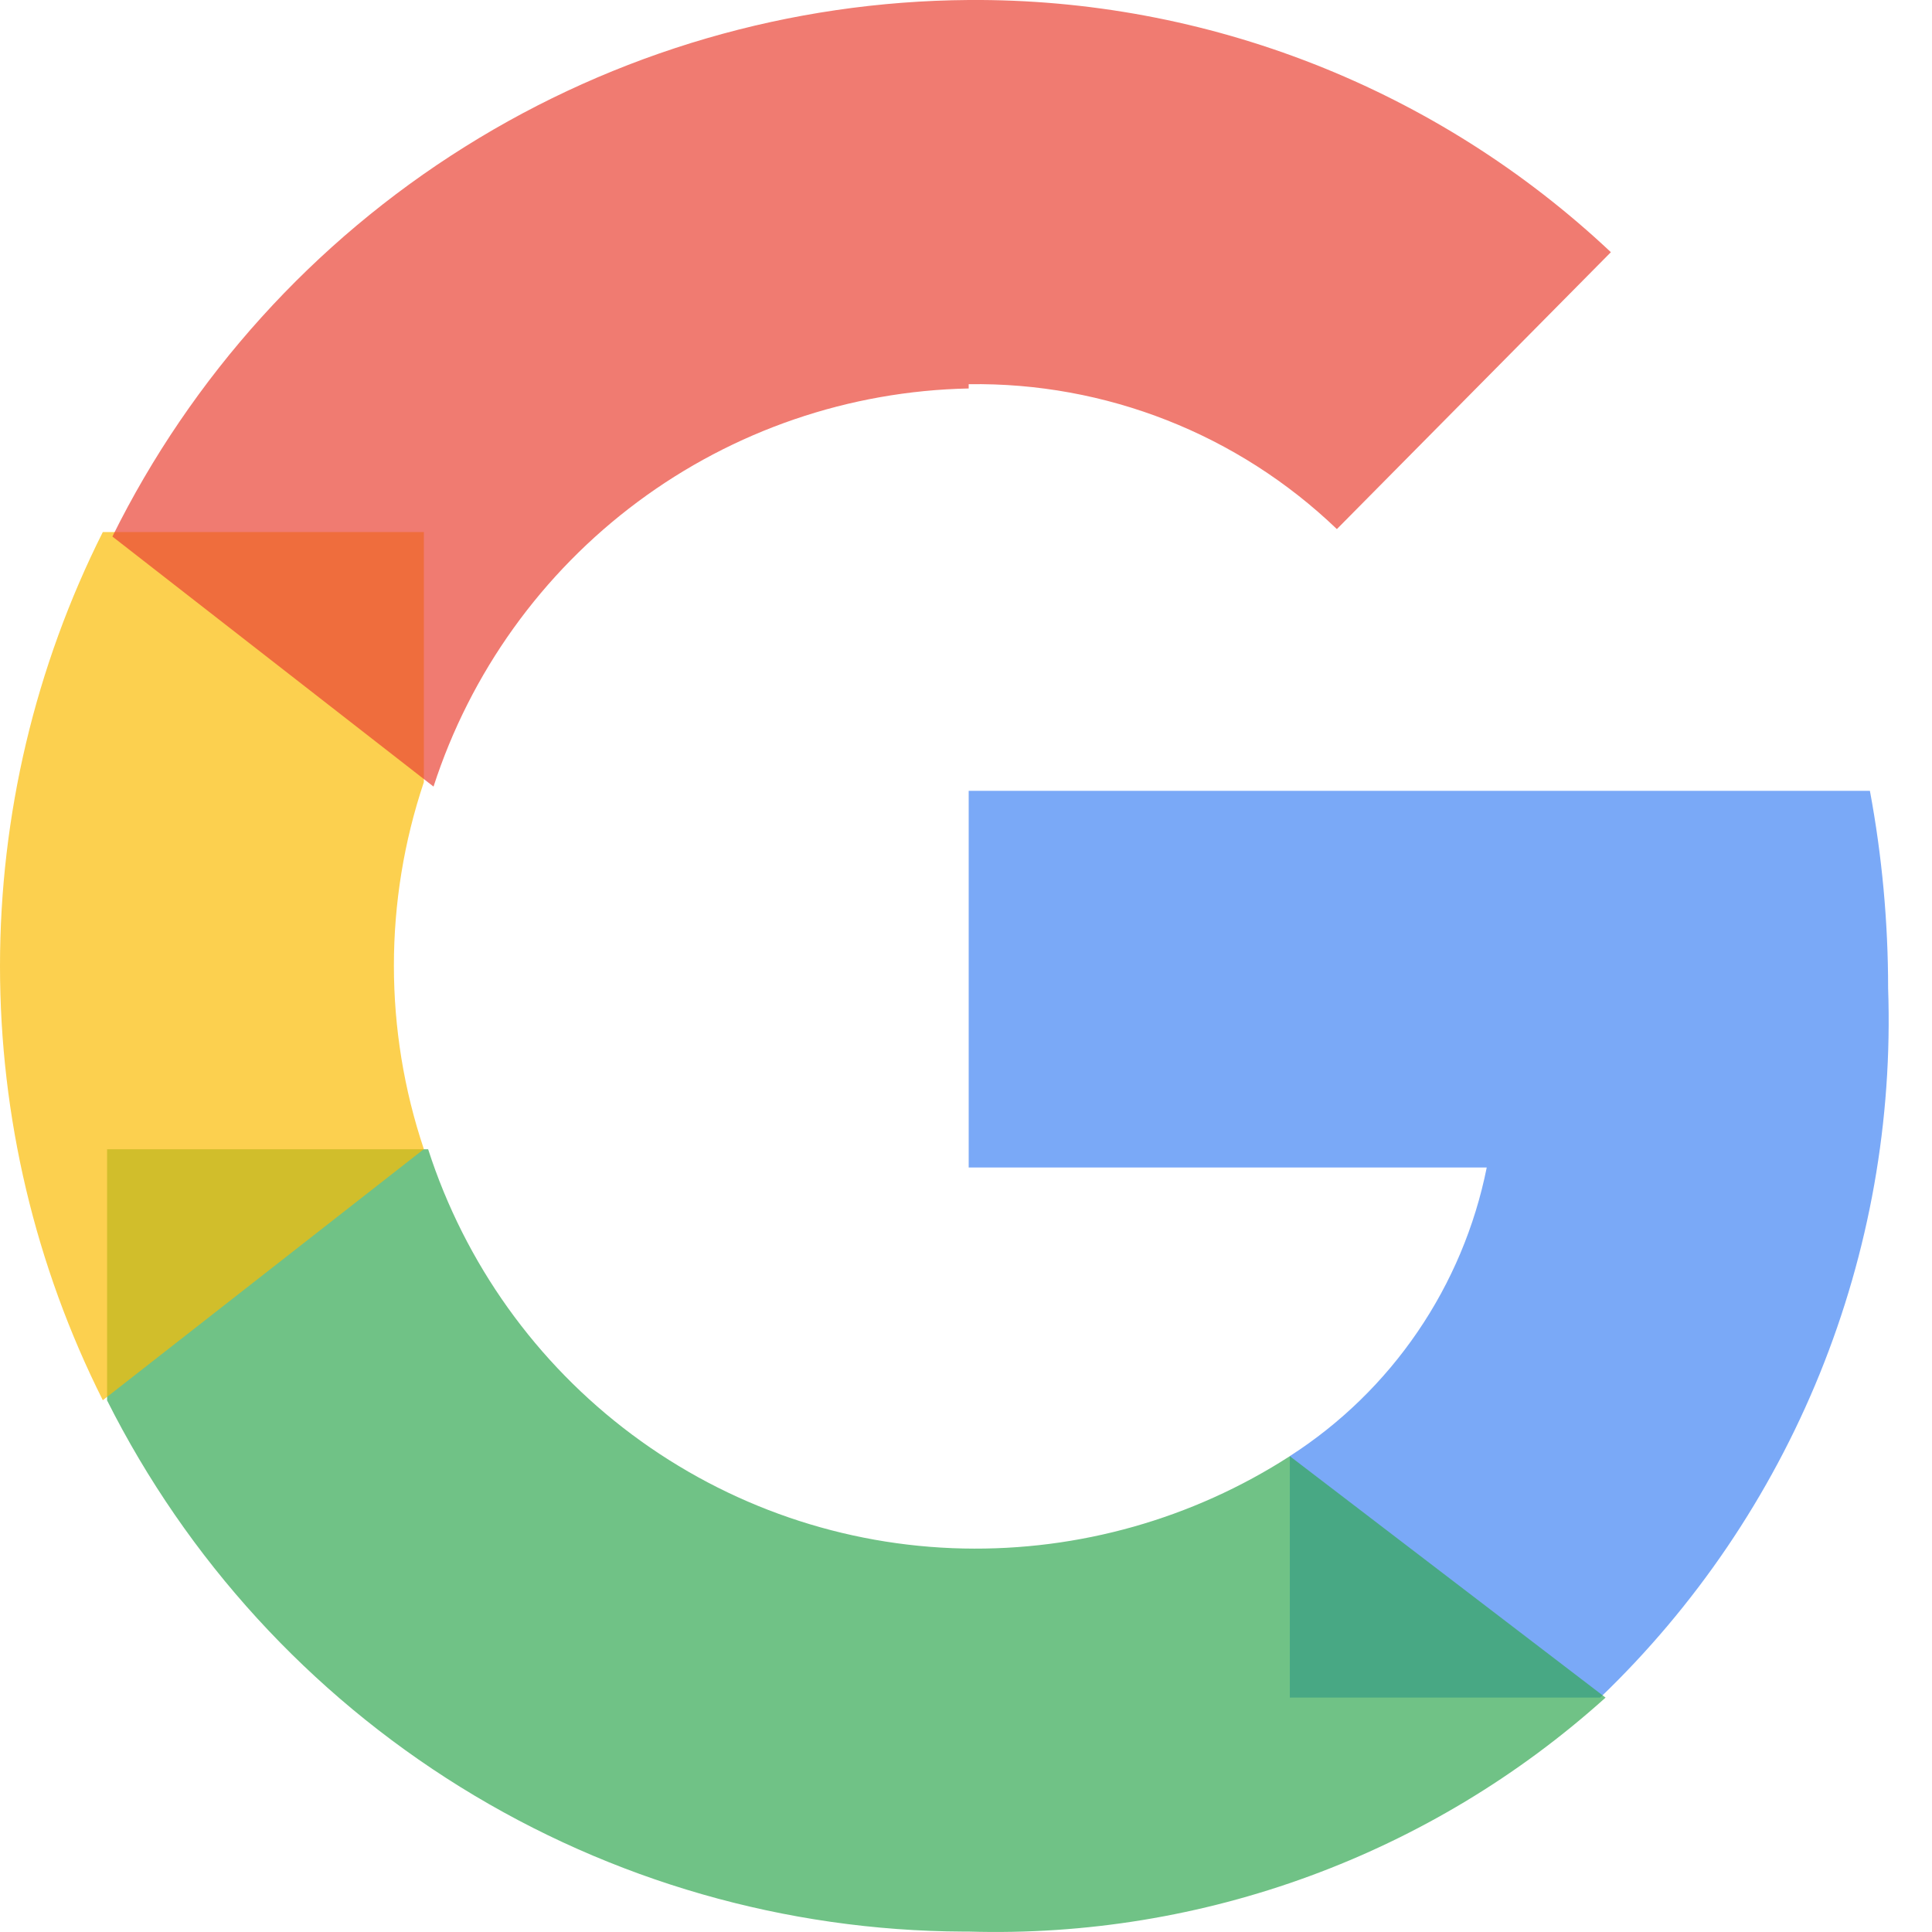
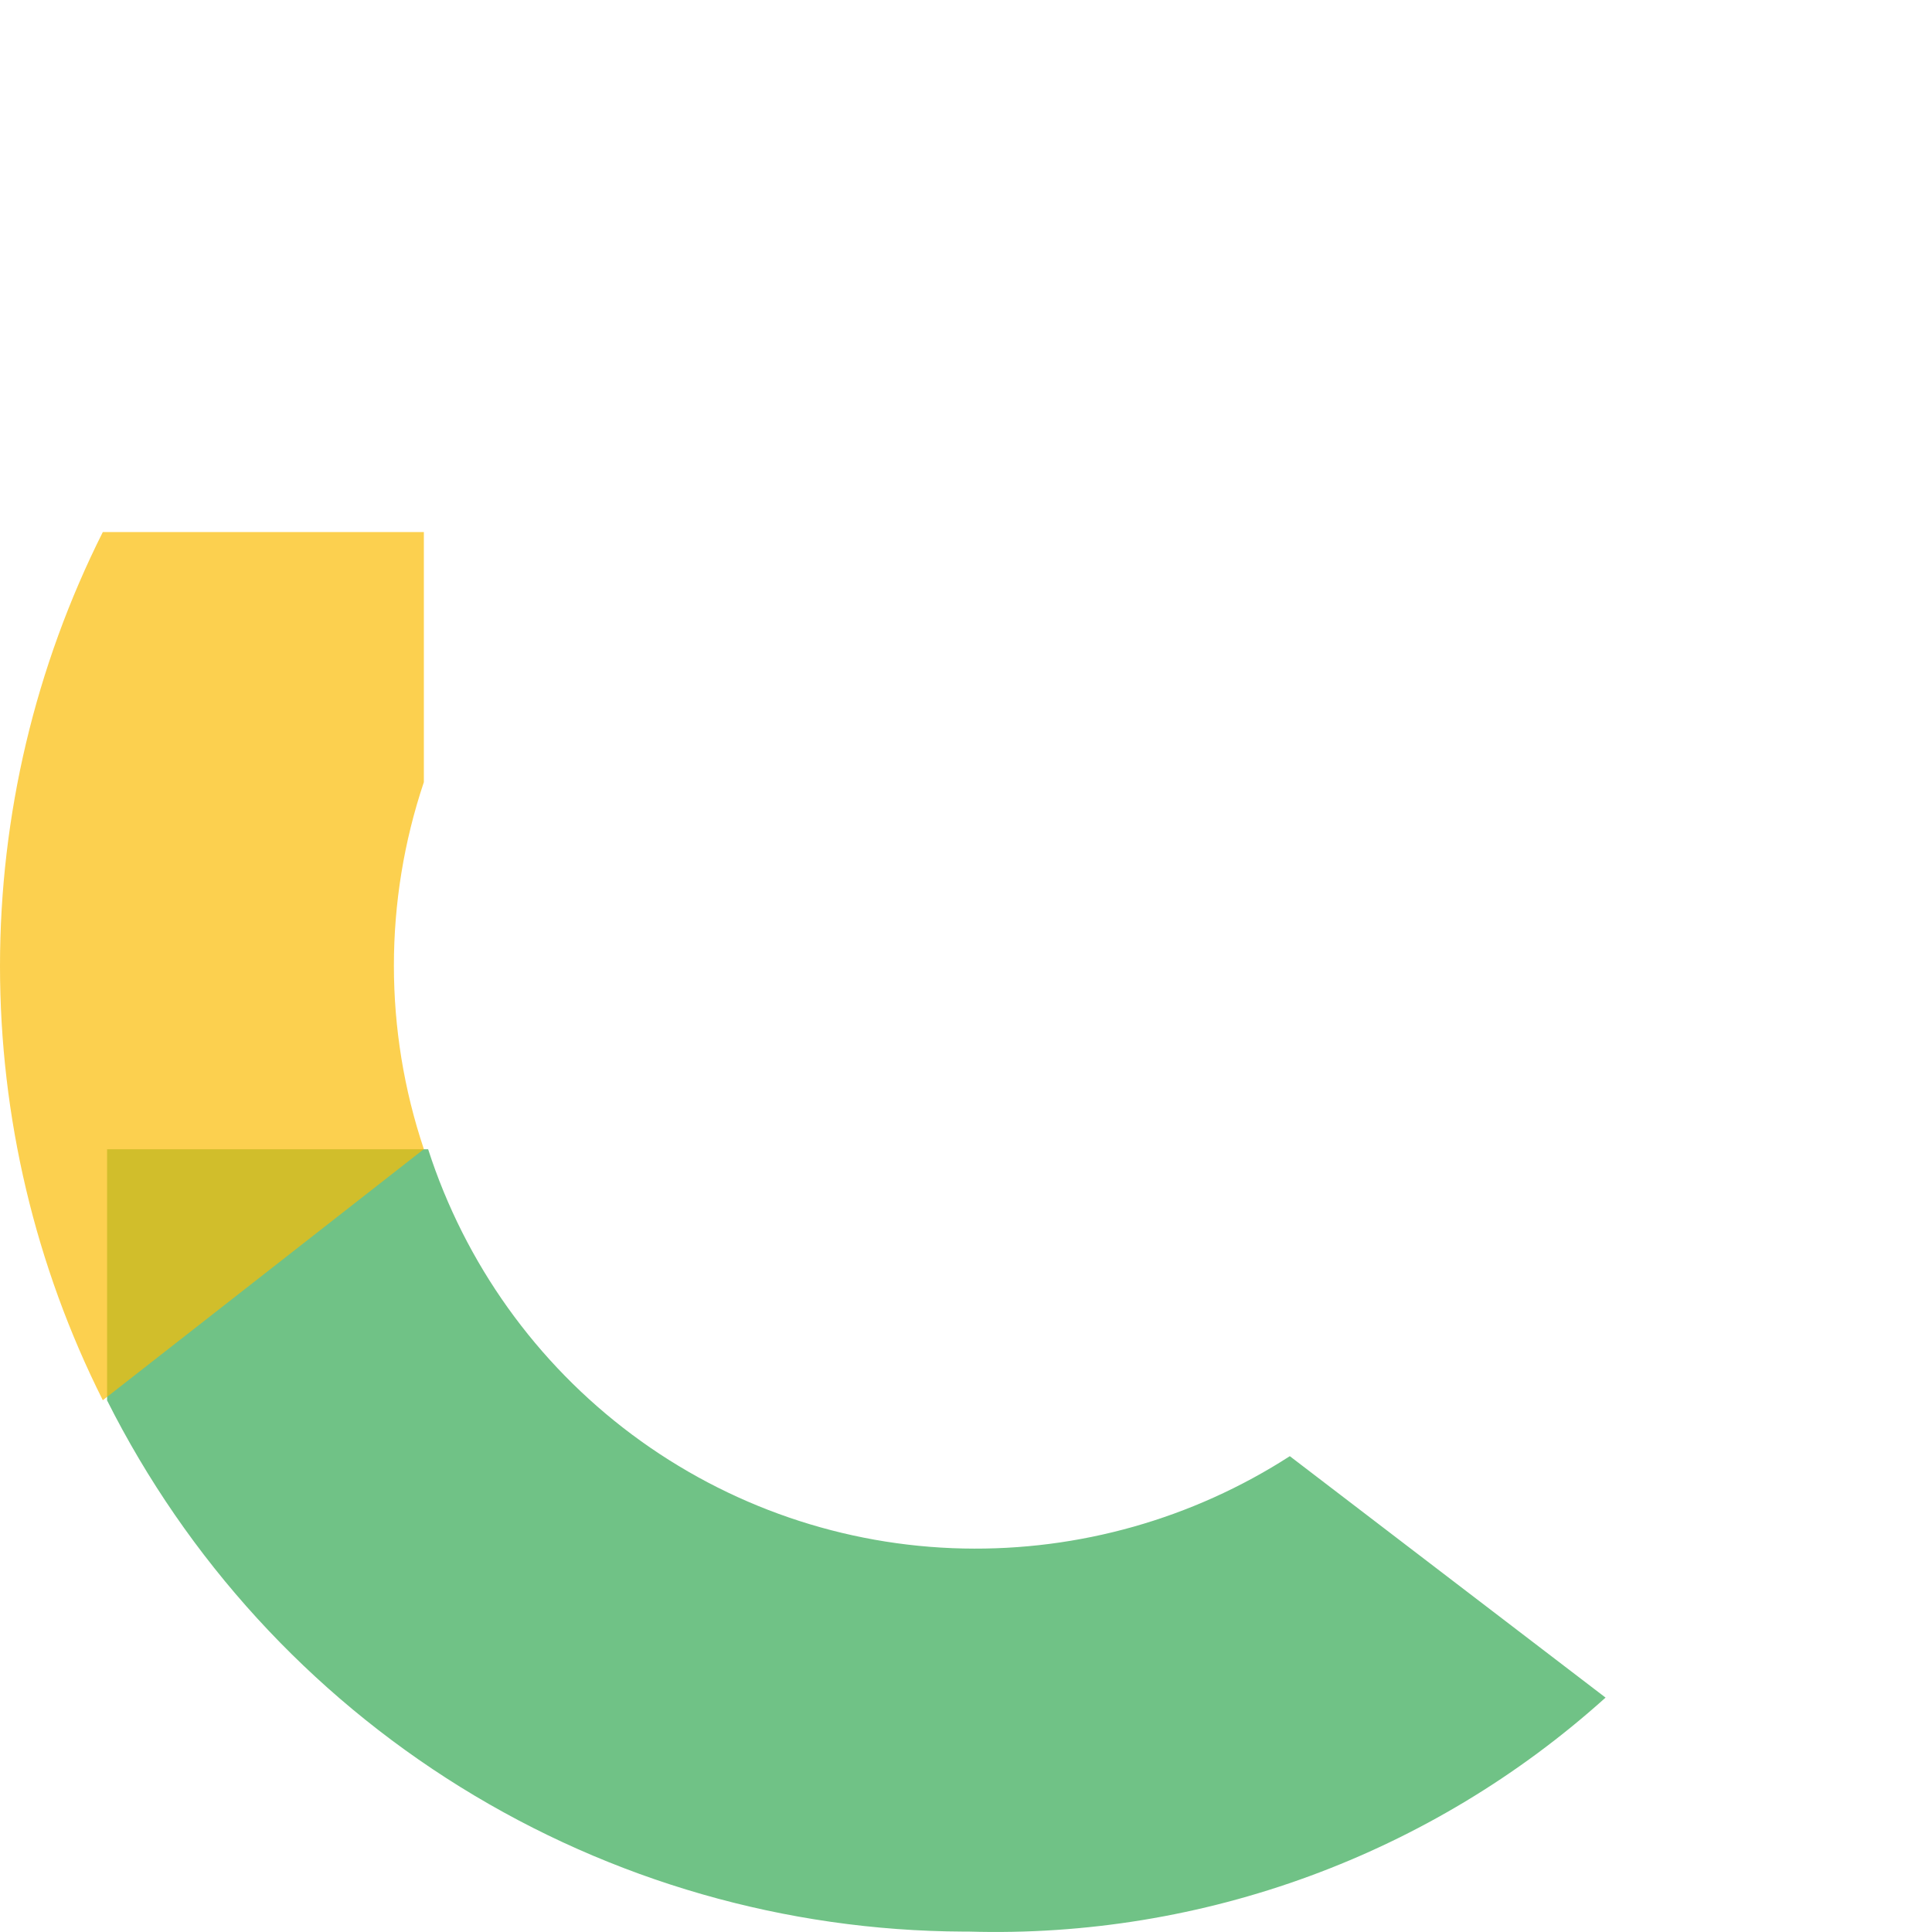
<svg xmlns="http://www.w3.org/2000/svg" width="28" height="28" viewBox="0 0 28 28" fill="none">
-   <path fill-rule="evenodd" clip-rule="evenodd" d="M27.364 14.322C27.364 13.363 27.276 12.405 27.1 11.461H14.039V16.92H21.547C21.376 17.773 21.035 18.584 20.544 19.303C20.054 20.021 19.424 20.634 18.693 21.103V24.603H23.191C24.57 23.28 25.654 21.681 26.373 19.91C27.092 18.138 27.43 16.234 27.364 14.322Z" fill="#4285F4" fill-opacity="0.7" />
  <path fill-rule="evenodd" clip-rule="evenodd" d="M14.039 27.994C17.436 28.094 20.741 26.88 23.269 24.603L18.693 21.104C17.284 22.012 15.636 22.477 13.962 22.442C12.229 22.406 10.551 21.829 9.161 20.792C7.771 19.755 6.738 18.31 6.205 16.656H1.552V20.296C2.711 22.601 4.483 24.541 6.674 25.9C8.864 27.258 11.386 27.983 13.962 27.994H14.039Z" fill="#34A853" fill-opacity="0.7" />
  <path fill-rule="evenodd" clip-rule="evenodd" d="M6.143 16.654C5.564 14.928 5.564 13.06 6.143 11.335V7.711H1.49C0.51 9.663 0 11.817 0 14.002C0 16.187 0.51 18.341 1.49 20.293L6.143 16.654Z" fill="#FBBC05" fill-opacity="0.7" />
-   <path fill-rule="evenodd" clip-rule="evenodd" d="M14.039 5.568C16.024 5.538 17.941 6.292 19.375 7.668L23.346 3.655C20.827 1.283 17.494 -0.025 14.039 0C11.455 0.018 8.927 0.755 6.736 2.128C4.545 3.5 2.777 5.456 1.629 7.776L6.283 11.4C6.817 9.75 7.852 8.307 9.242 7.273C10.632 6.239 12.308 5.665 14.039 5.63V5.568Z" fill="#EA4335" fill-opacity="0.7" />
</svg>